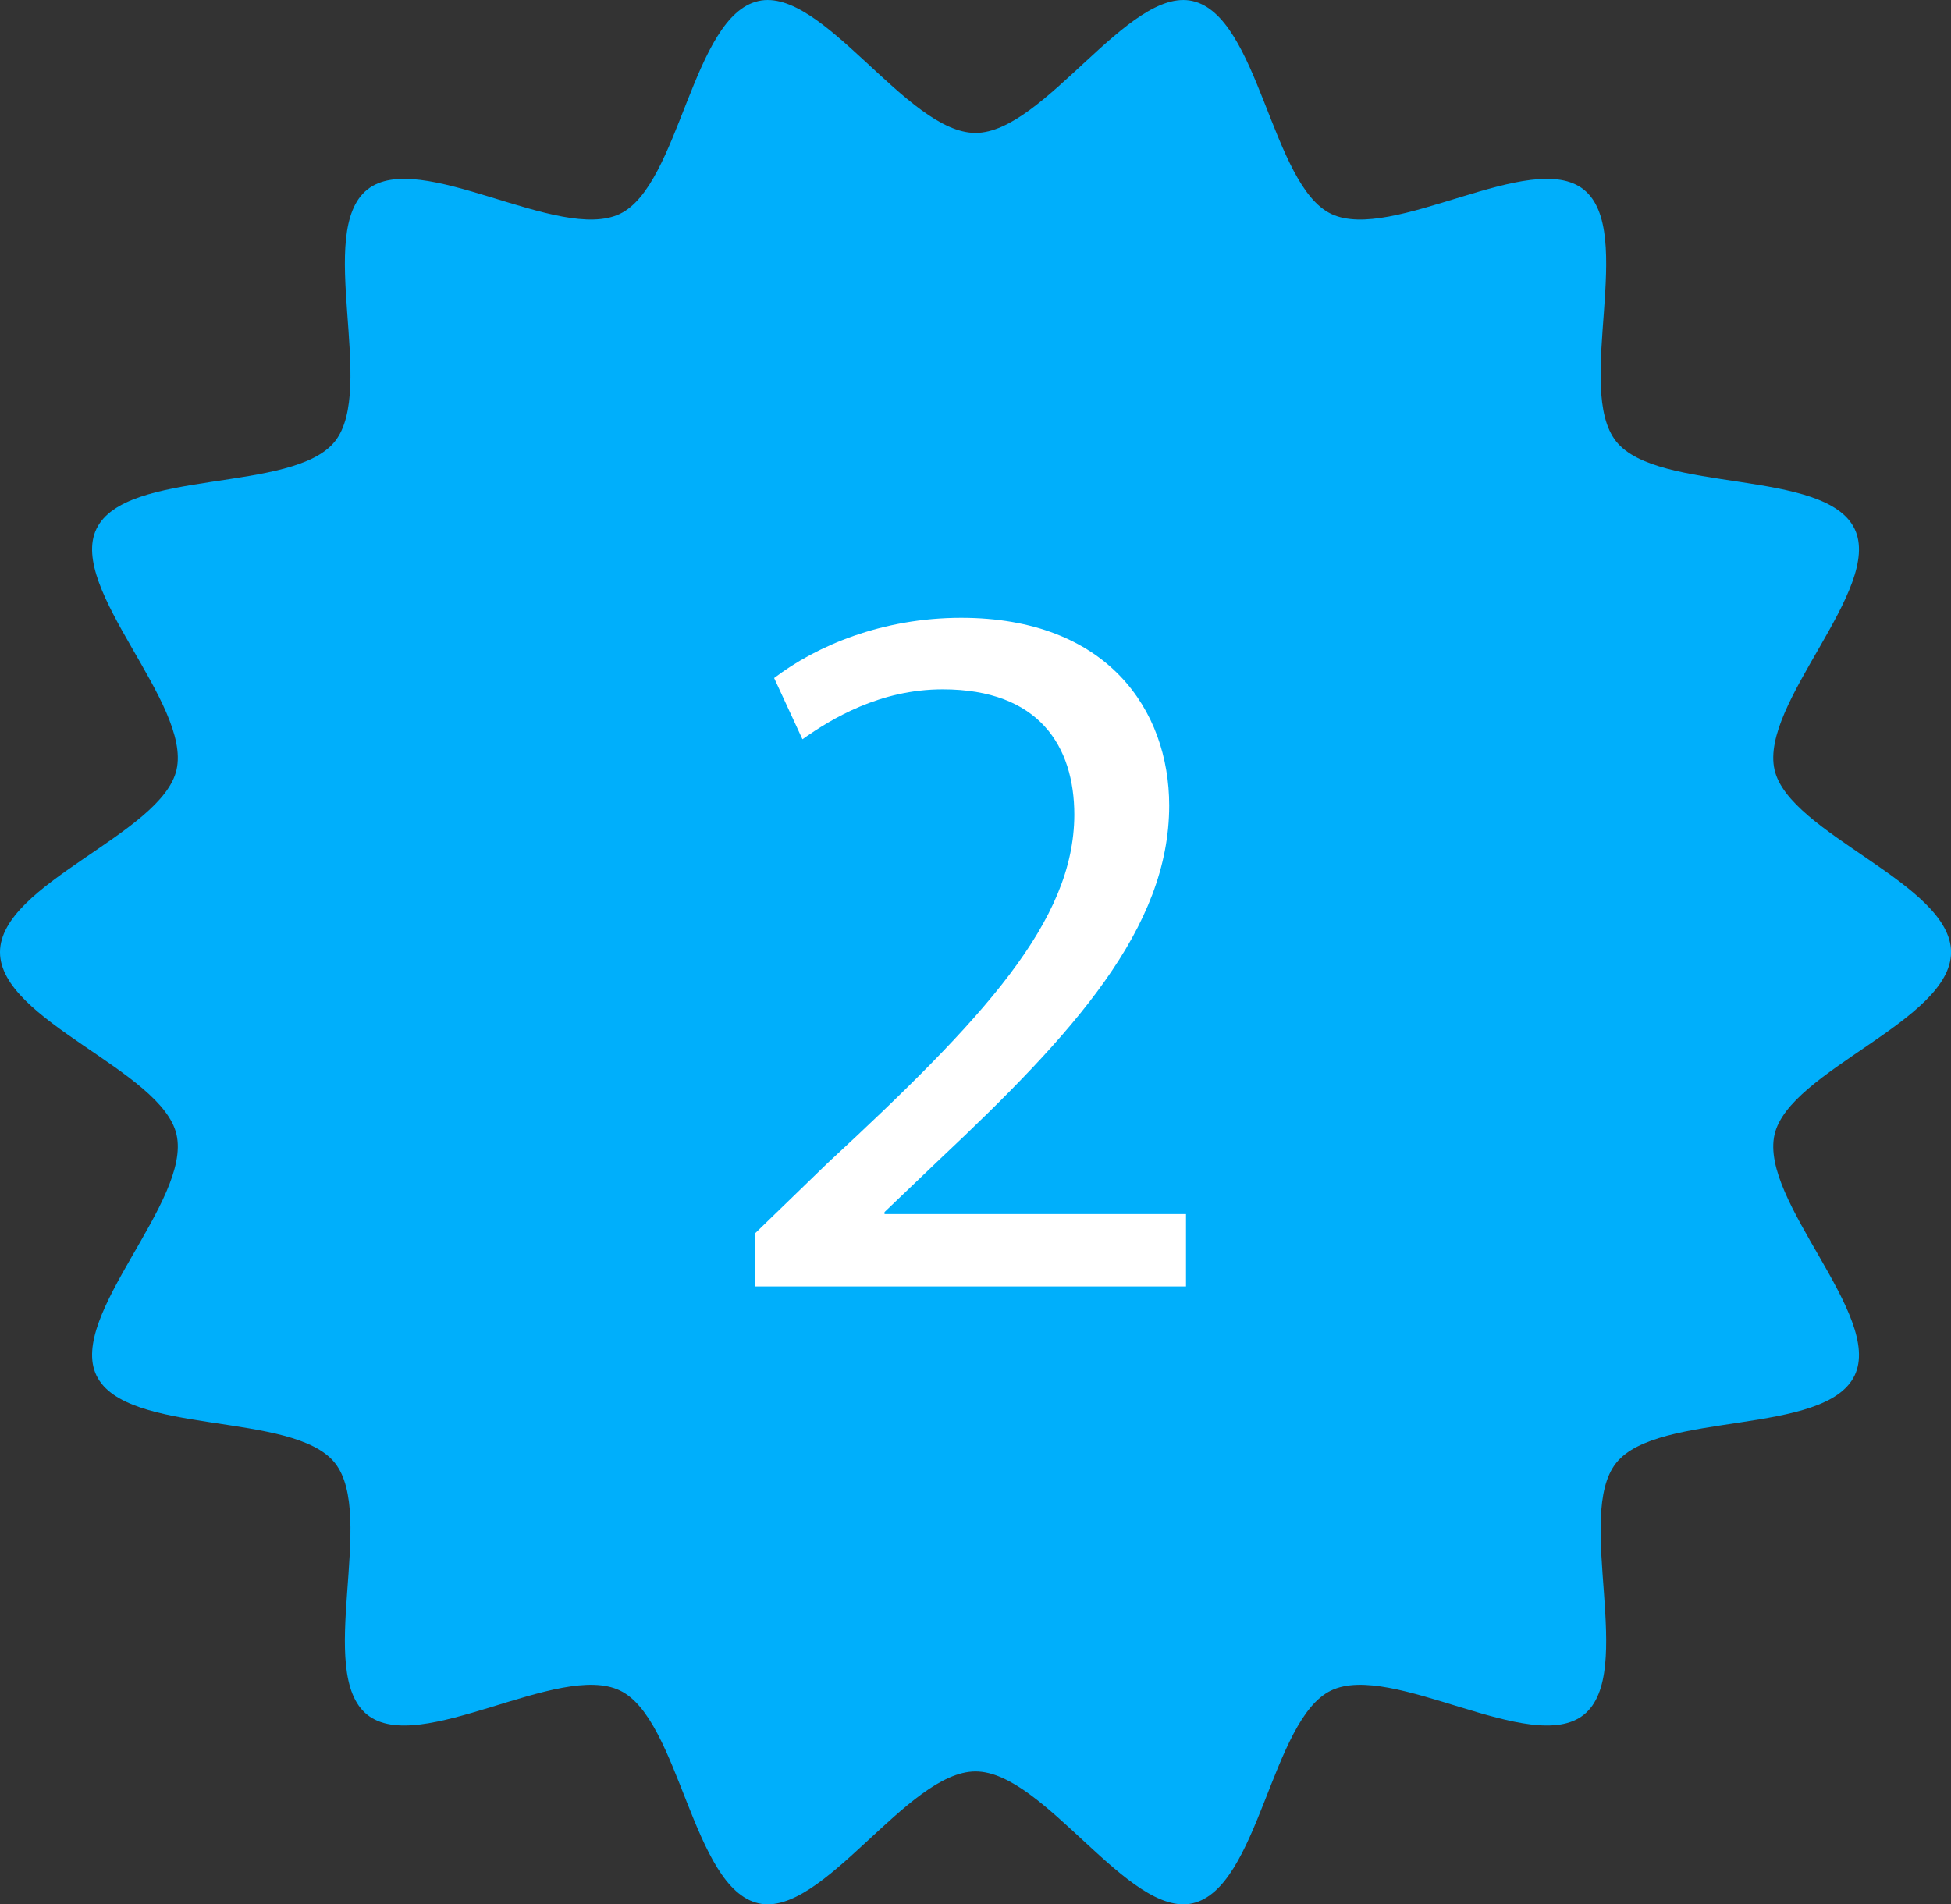
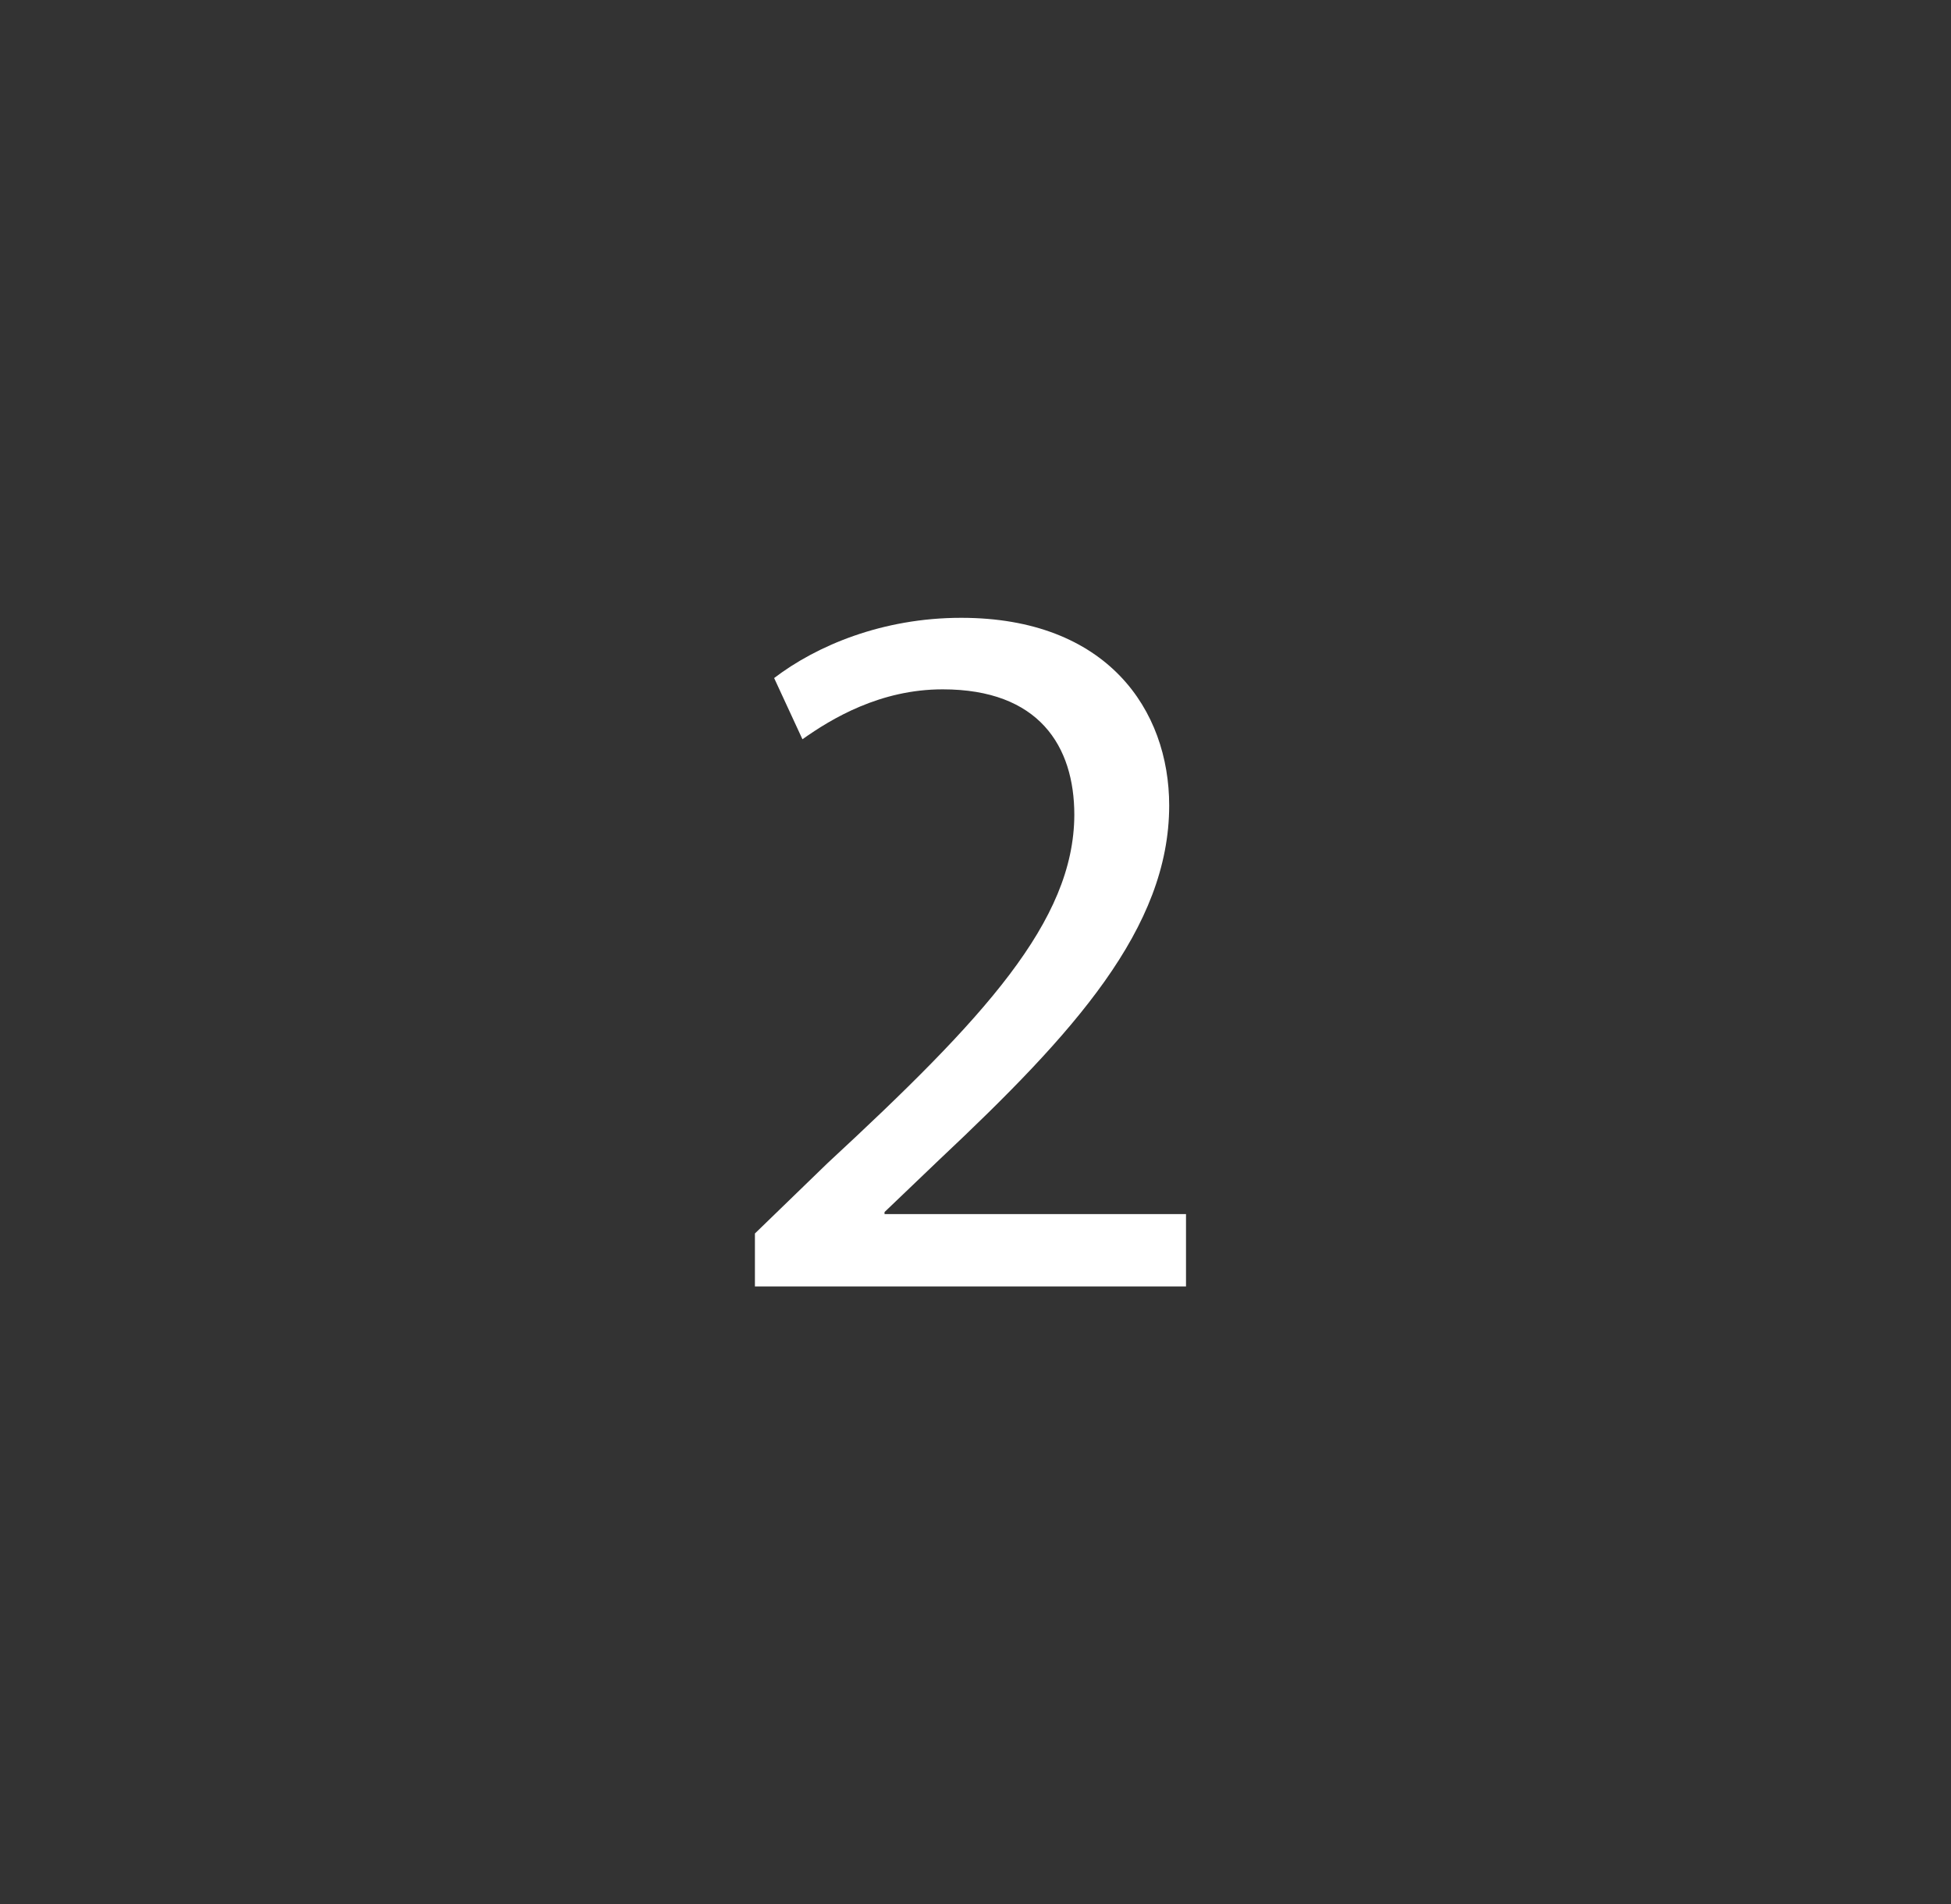
<svg xmlns="http://www.w3.org/2000/svg" id="Camada_2" data-name="Camada 2" viewBox="0 0 317.75 310.18">
  <rect x="0" y="0" width="317.75" height="310.18" fill="#333333" stroke="none" />
  <defs>
    <style>
      .cls-1 {
        fill: #00affb;
      }

      .cls-2 {
        fill: #fff;
      }
    </style>
  </defs>
  <g id="Camada_1-2" data-name="Camada 1">
-     <path class="cls-1" d="M0,155.09c0-11.18,26.37-19.25,28.75-29.71,2.46-10.8-17.74-29.49-13.04-39.24,4.78-9.91,32.03-5.73,38.83-14.24,6.83-8.55-3.27-34.19,5.28-41.02,8.51-6.79,31.25,8.73,41.16,3.95C110.72,30.12,112.72,2.62,123.52.17c10.46-2.38,24.17,21.48,35.35,21.48S183.76-2.21,194.23.17c10.8,2.46,12.81,29.96,22.55,34.66,9.91,4.78,32.65-10.74,41.16-3.95,8.55,6.83-1.55,32.47,5.28,41.02,6.79,8.51,34.05,4.34,38.83,14.24,4.7,9.75-15.5,28.44-13.04,39.24,2.38,10.46,28.75,18.53,28.75,29.71s-26.37,19.25-28.75,29.71c-2.46,10.8,17.74,29.49,13.04,39.24-4.78,9.91-32.03,5.73-38.83,14.24-6.83,8.55,3.27,34.19-5.28,41.02-8.51,6.79-31.25-8.73-41.16-3.95-9.75,4.7-11.75,32.2-22.55,34.66-10.46,2.38-24.17-21.48-35.35-21.48-11.18,0-24.89,23.86-35.35,21.48-10.8-2.46-12.81-29.96-22.55-34.66-9.91-4.78-32.65,10.74-41.16,3.95-8.55-6.83,1.55-32.47-5.28-41.02-6.79-8.51-34.05-4.34-38.83-14.24-4.7-9.75,15.5-28.44,13.04-39.24-2.38-10.46-28.75-18.53-28.75-29.71Z" />
    <path class="cls-2" d="M122.95,209.55v-8.64l11.81-11.44c25.49-23.6,40.15-39.39,40.21-56.74,0-11.19-5.74-20.45-21.44-20.45-10.18,0-18.07,4.75-22.84,8.13l-4.61-9.97c6.92-5.28,17.65-9.81,30.46-9.81,23.8,0,33.88,15.04,33.88,30.57,0,19.99-15.51,37.07-37.41,57.66l-8.95,8.56v.33h49.1v11.79h-70.21Z" />
  </g>
</svg>